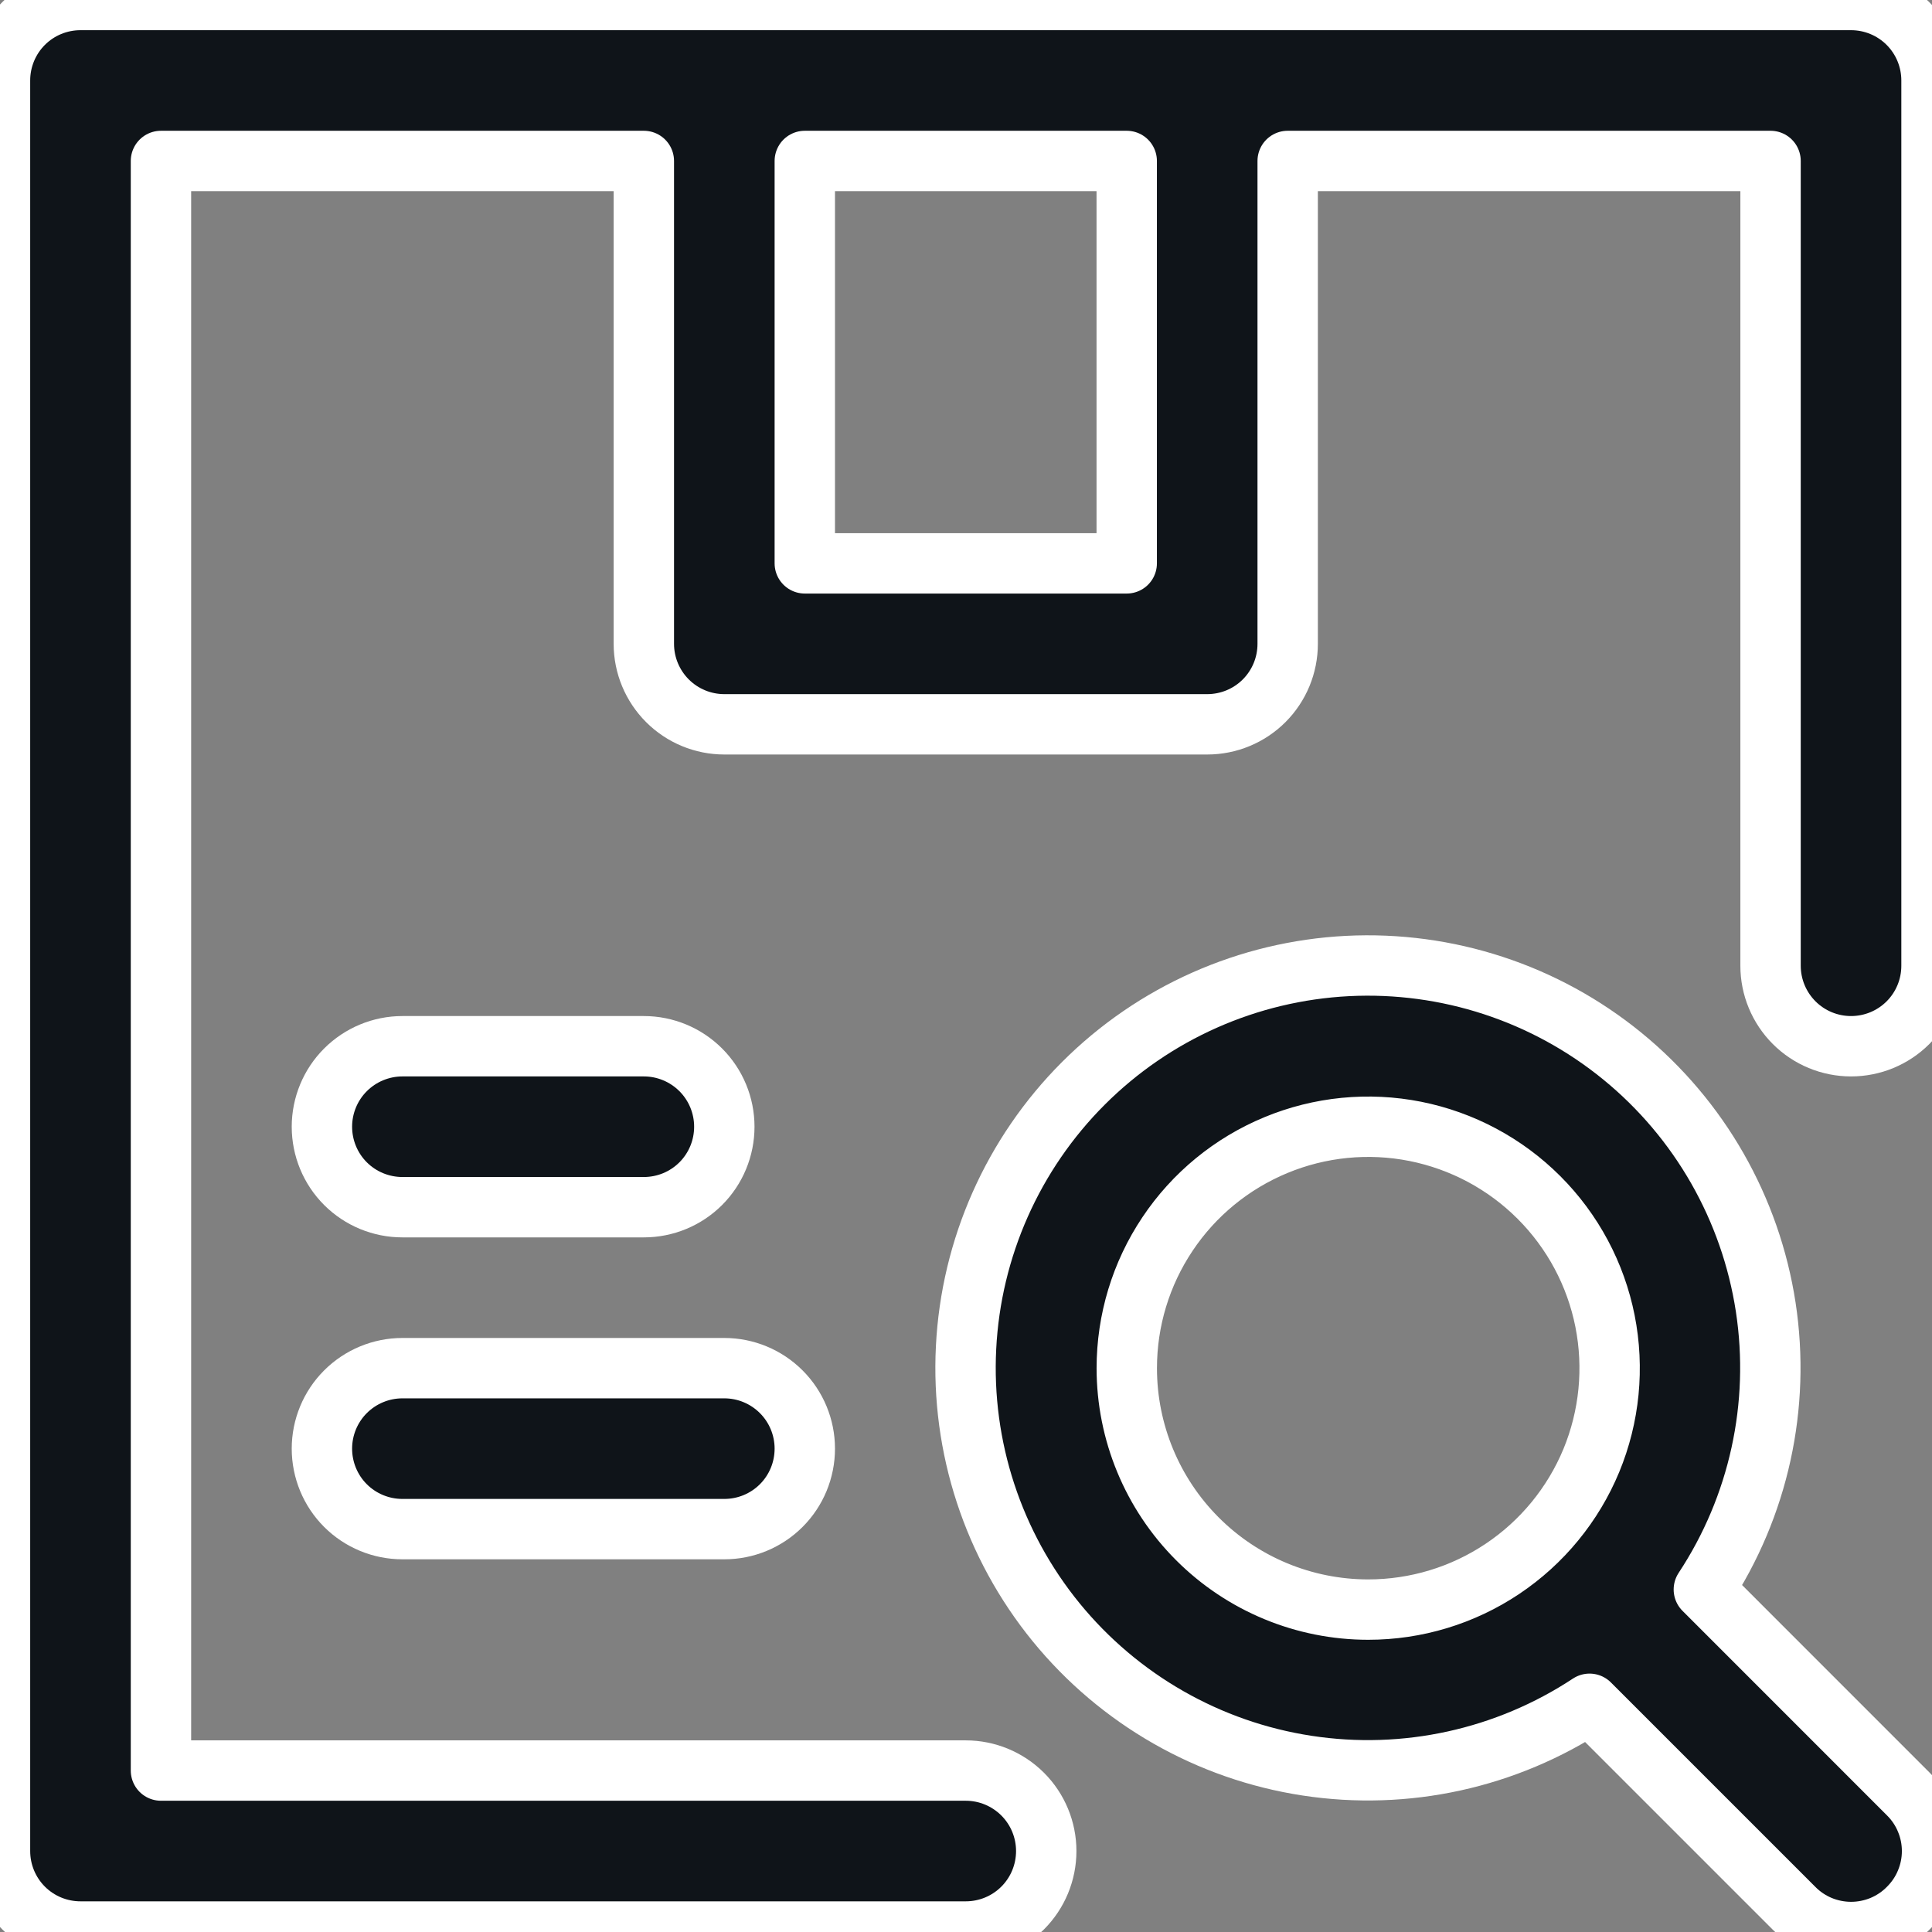
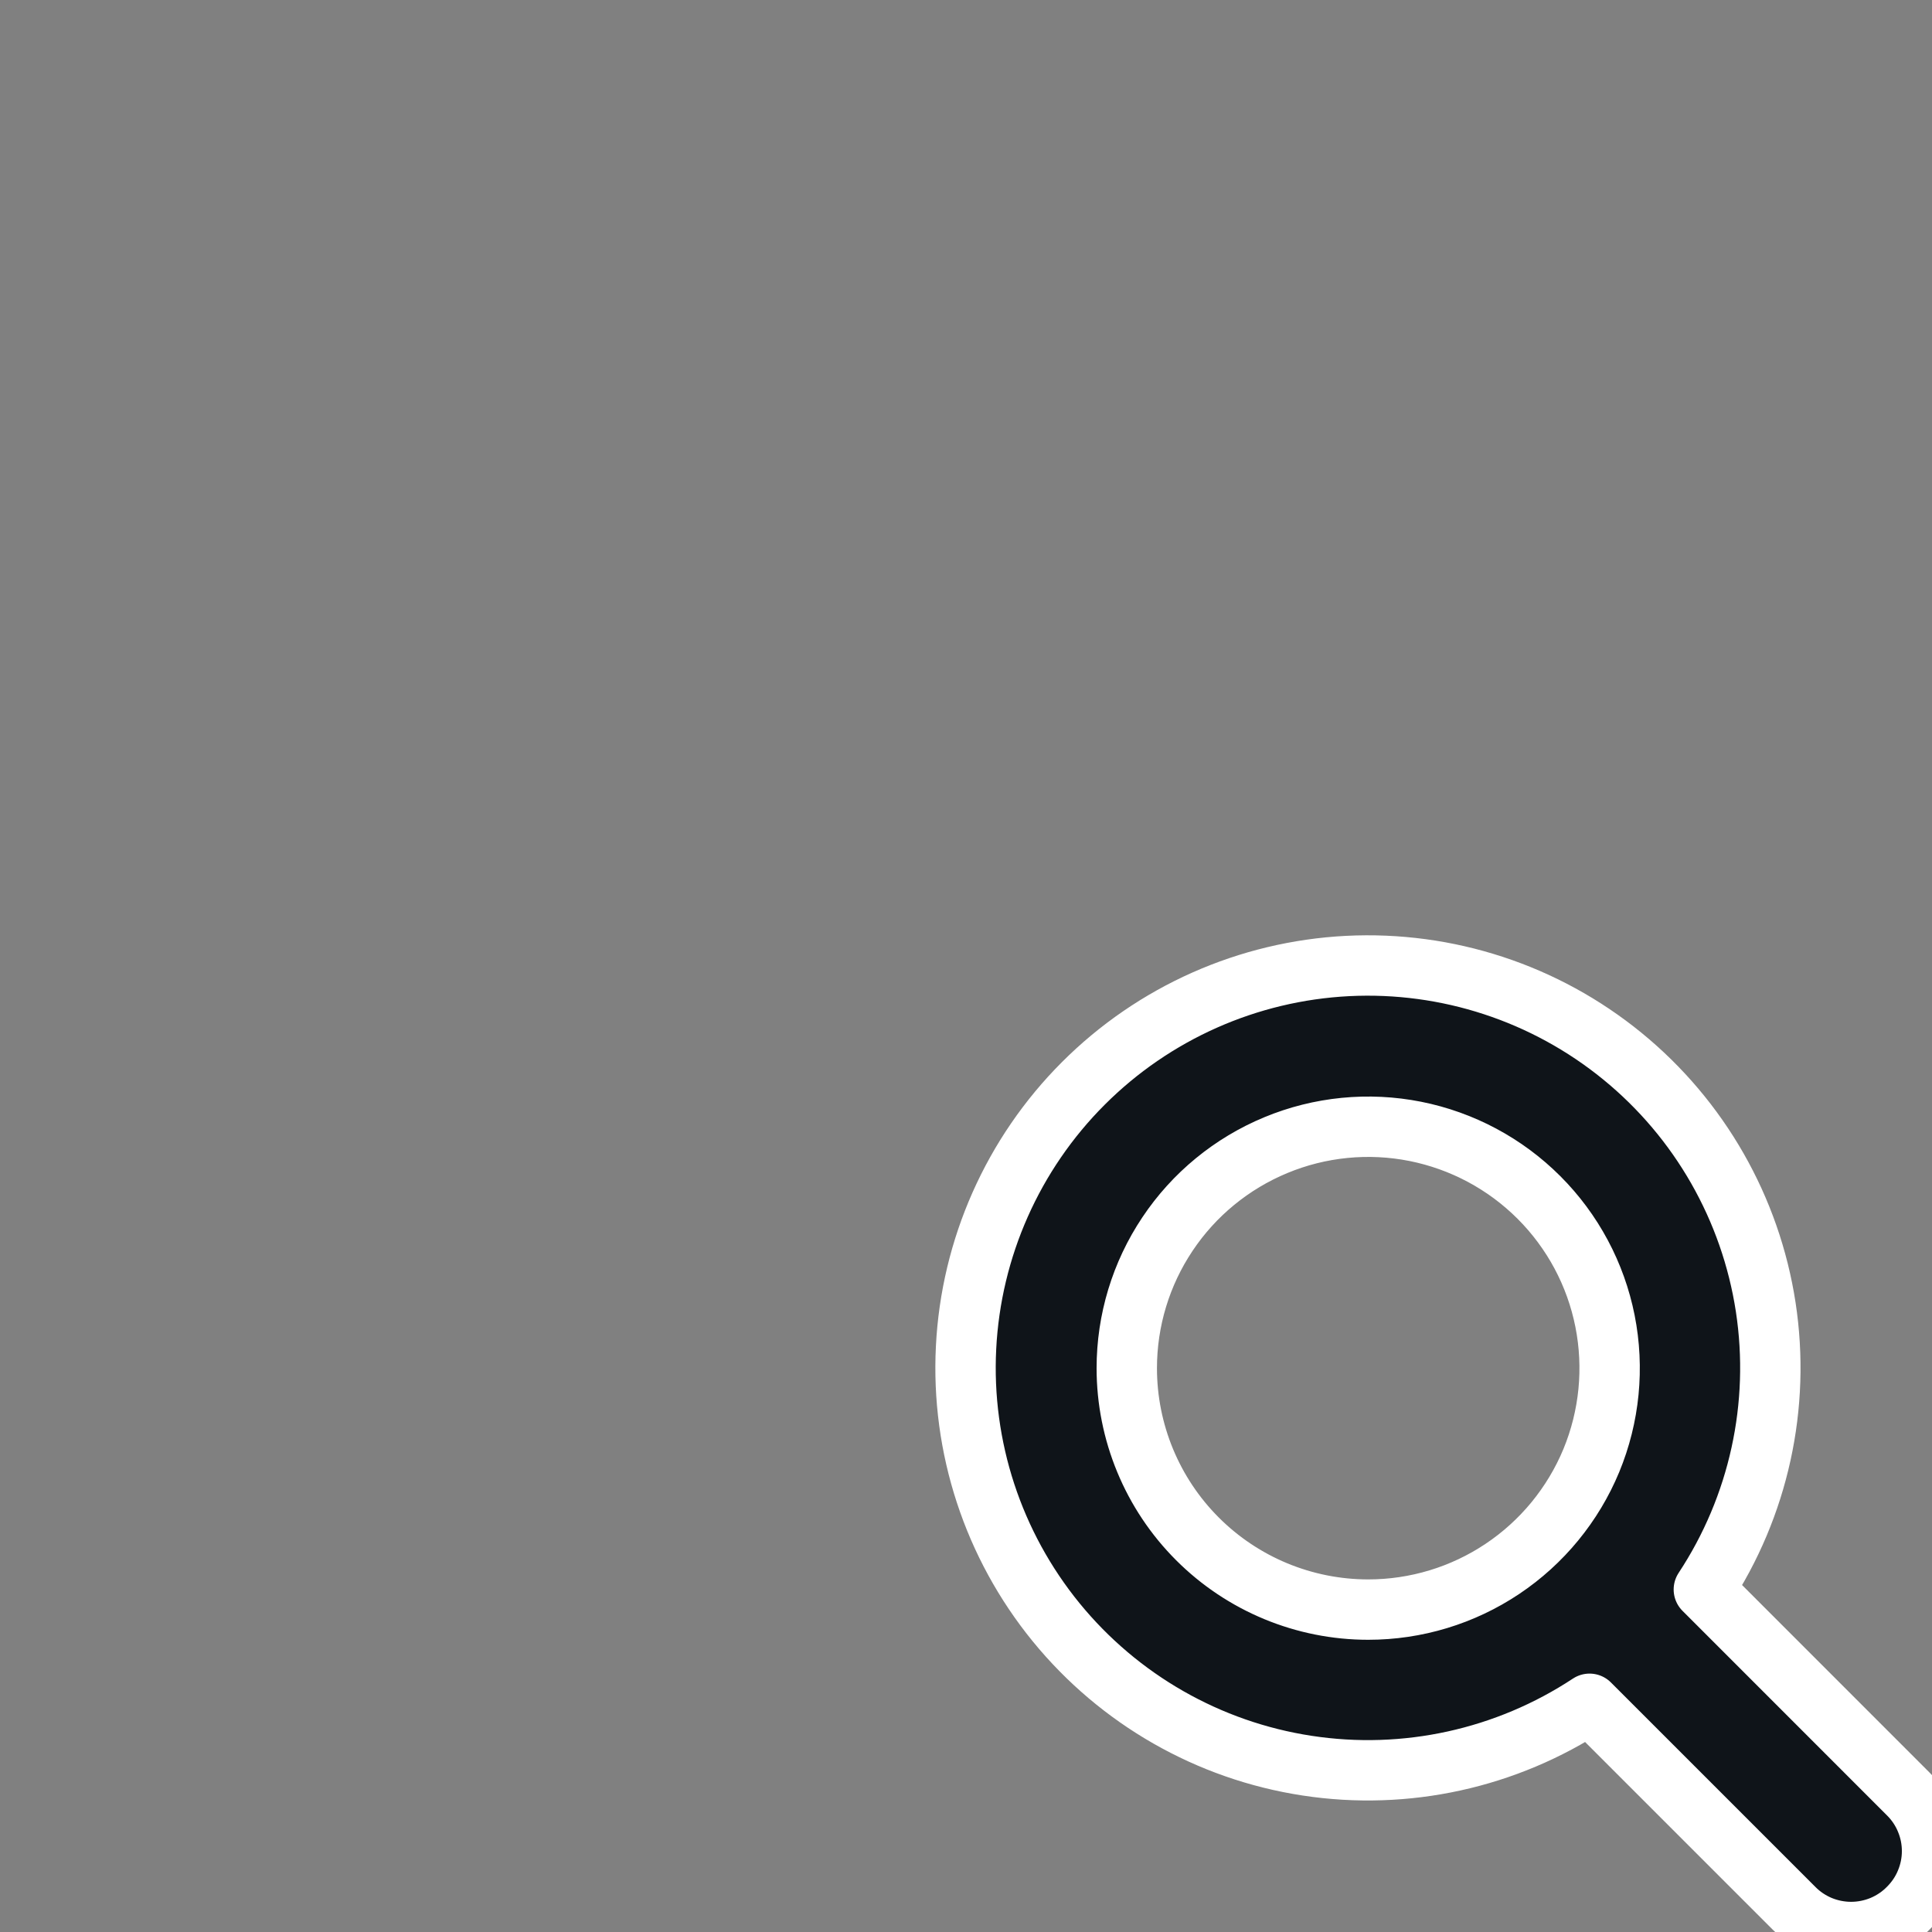
<svg xmlns="http://www.w3.org/2000/svg" width="32" height="32" viewBox="0 0 32 32" fill="none">
  <rect x="0" y="0" width="32" height="32" fill="#808080" stroke="none" />
-   <path d="M30.659 0H1.333C0.979 0 0.64 0.14 0.39 0.39C0.14 0.64 0 0.979 0 1.333V30.659C0 31.013 0.14 31.352 0.39 31.602C0.64 31.852 0.979 31.992 1.333 31.992H15.996C16.35 31.992 16.689 31.852 16.939 31.602C17.189 31.352 17.329 31.013 17.329 30.659C17.329 30.306 17.189 29.967 16.939 29.717C16.689 29.467 16.35 29.326 15.996 29.326H2.666V2.666H10.664V10.664C10.664 11.018 10.805 11.357 11.055 11.607C11.305 11.857 11.644 11.997 11.997 11.997H19.995C20.349 11.997 20.688 11.857 20.938 11.607C21.188 11.357 21.328 11.018 21.328 10.664V2.666H29.326V15.996C29.326 16.35 29.467 16.689 29.717 16.939C29.967 17.189 30.306 17.329 30.659 17.329C31.013 17.329 31.352 17.189 31.602 16.939C31.852 16.689 31.992 16.35 31.992 15.996V1.333C31.992 0.979 31.852 0.64 31.602 0.39C31.352 0.14 31.013 0 30.659 0ZM18.662 9.331H13.33V2.666H18.662V9.331Z" fill="#0F1419" stroke="white" stroke-linejoin="round" />
-   <path d="M6.665 19.995H10.664C11.018 19.995 11.357 19.855 11.607 19.605C11.857 19.355 11.997 19.016 11.997 18.662C11.997 18.309 11.857 17.97 11.607 17.72C11.357 17.47 11.018 17.329 10.664 17.329H6.665C6.312 17.329 5.972 17.47 5.722 17.72C5.472 17.97 5.332 18.309 5.332 18.662C5.332 19.016 5.472 19.355 5.722 19.605C5.972 19.855 6.312 19.995 6.665 19.995Z" fill="#0F1419" stroke="white" stroke-linejoin="round" />
-   <path d="M6.665 25.327H11.997C12.351 25.327 12.69 25.187 12.94 24.937C13.19 24.687 13.33 24.348 13.33 23.994C13.33 23.641 13.19 23.302 12.94 23.052C12.69 22.802 12.351 22.661 11.997 22.661H6.665C6.312 22.661 5.972 22.802 5.722 23.052C5.472 23.302 5.332 23.641 5.332 23.994C5.332 24.348 5.472 24.687 5.722 24.937C5.972 25.187 6.312 25.327 6.665 25.327Z" fill="#0F1419" stroke="white" stroke-linejoin="round" />
  <path d="M28.221 26.327C29.13 24.949 29.495 23.282 29.246 21.65C28.996 20.018 28.15 18.536 26.87 17.492C25.591 16.448 23.97 15.917 22.32 16C20.671 16.084 19.112 16.776 17.944 17.944C16.777 19.111 16.084 20.671 16.001 22.32C15.917 23.969 16.449 25.59 17.493 26.87C18.537 28.149 20.018 28.996 21.65 29.245C23.283 29.495 24.949 29.129 26.328 28.22L29.714 31.606C29.837 31.731 29.985 31.83 30.147 31.898C30.31 31.965 30.484 32 30.66 32C30.836 32 31.01 31.965 31.173 31.898C31.335 31.83 31.483 31.731 31.606 31.606C31.731 31.482 31.831 31.335 31.898 31.172C31.966 31.01 32.001 30.835 32.001 30.66C32.001 30.483 31.966 30.309 31.898 30.147C31.831 29.984 31.731 29.837 31.606 29.713L28.221 26.327ZM18.663 22.661C18.663 21.87 18.897 21.097 19.337 20.44C19.776 19.782 20.401 19.27 21.132 18.967C21.862 18.664 22.666 18.585 23.442 18.739C24.218 18.894 24.93 19.274 25.49 19.834C26.049 20.393 26.43 21.105 26.584 21.881C26.738 22.657 26.659 23.461 26.357 24.192C26.054 24.922 25.541 25.547 24.884 25.986C24.226 26.426 23.453 26.66 22.662 26.66C21.601 26.66 20.584 26.239 19.834 25.489C19.084 24.739 18.663 23.722 18.663 22.661Z" fill="#0F1419" stroke="white" stroke-linejoin="round" />
</svg>